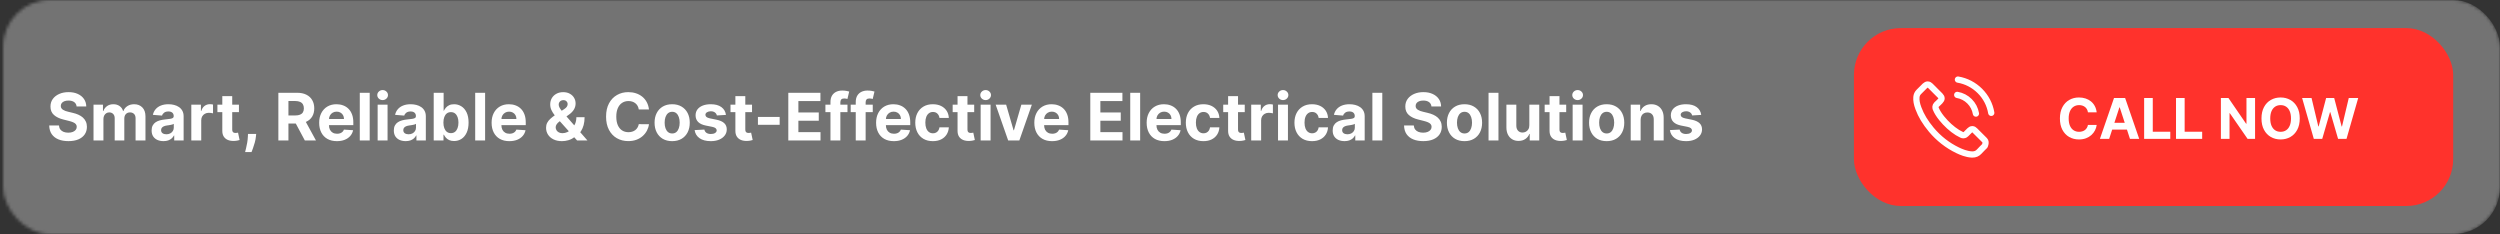
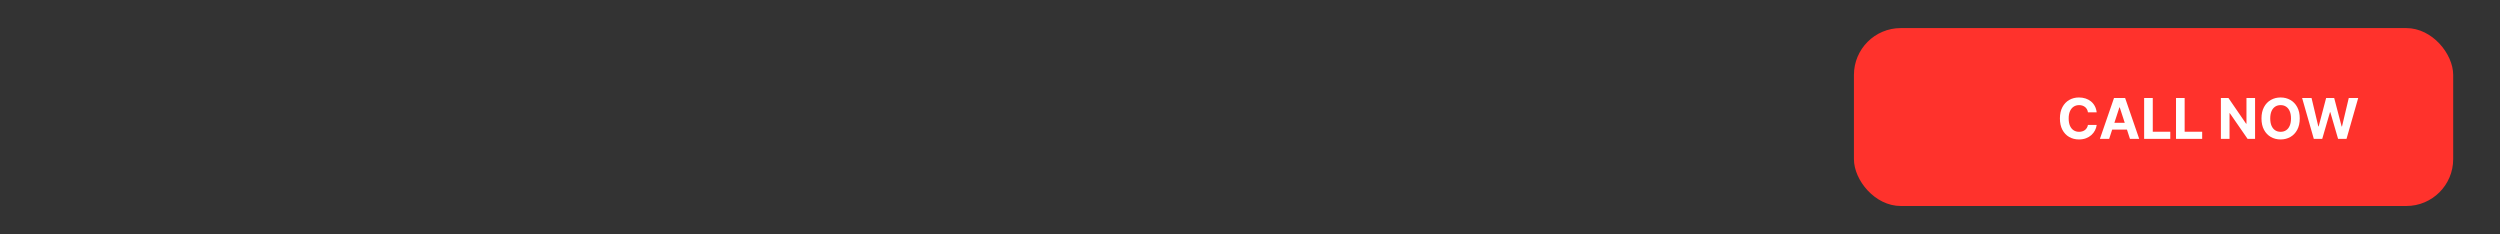
<svg xmlns="http://www.w3.org/2000/svg" width="801" height="75" viewBox="0 0 801 75" fill="none">
  <rect x="0" y="0" width="801" height="75" fill="#333333" stroke="none" />
  <mask id="mask0_1337_8" style="mask-type:alpha" maskUnits="userSpaceOnUse" x="1" y="0" width="800" height="75">
-     <rect x="1" width="800" height="75" rx="15" fill="#191919" />
-   </mask>
+     </mask>
  <g mask="url(#mask0_1337_8)">
-     <rect x="-13" width="814" height="75" rx="15" fill="#737373" />
-   </g>
-   <path d="M24.547 34.12C24.487 33.518 24.231 33.051 23.779 32.718C23.326 32.385 22.712 32.218 21.937 32.218C21.41 32.218 20.965 32.293 20.602 32.442C20.239 32.586 19.96 32.787 19.767 33.046C19.578 33.304 19.483 33.598 19.483 33.926C19.473 34.199 19.53 34.438 19.655 34.642C19.784 34.846 19.96 35.022 20.184 35.171C20.408 35.315 20.666 35.442 20.96 35.551C21.253 35.656 21.566 35.745 21.899 35.82L23.271 36.148C23.938 36.297 24.549 36.496 25.106 36.745C25.663 36.993 26.145 37.299 26.553 37.662C26.96 38.025 27.276 38.452 27.5 38.945C27.729 39.437 27.845 40.001 27.85 40.637C27.845 41.572 27.607 42.383 27.134 43.069C26.667 43.75 25.991 44.279 25.106 44.657C24.226 45.03 23.165 45.216 21.922 45.216C20.689 45.216 19.615 45.027 18.7 44.65C17.79 44.272 17.079 43.712 16.567 42.972C16.06 42.226 15.794 41.304 15.769 40.205H18.894C18.929 40.717 19.075 41.145 19.334 41.488C19.597 41.826 19.948 42.082 20.385 42.256C20.828 42.425 21.328 42.509 21.884 42.509C22.431 42.509 22.906 42.43 23.309 42.271C23.716 42.111 24.032 41.89 24.256 41.607C24.48 41.324 24.591 40.998 24.591 40.63C24.591 40.287 24.489 39.999 24.286 39.765C24.087 39.531 23.794 39.332 23.406 39.168C23.023 39.004 22.553 38.855 21.996 38.721L20.333 38.303C19.046 37.99 18.029 37.5 17.283 36.834C16.537 36.168 16.167 35.271 16.172 34.142C16.167 33.217 16.413 32.409 16.91 31.718C17.412 31.027 18.101 30.488 18.976 30.1C19.851 29.712 20.845 29.518 21.959 29.518C23.093 29.518 24.082 29.712 24.927 30.1C25.777 30.488 26.438 31.027 26.911 31.718C27.383 32.409 27.627 33.21 27.642 34.12H24.547ZM29.963 45V33.545H32.99V35.566H33.124C33.363 34.895 33.761 34.366 34.318 33.978C34.874 33.59 35.541 33.396 36.316 33.396C37.102 33.396 37.77 33.593 38.322 33.985C38.874 34.373 39.242 34.9 39.426 35.566H39.545C39.779 34.91 40.202 34.386 40.813 33.993C41.43 33.595 42.158 33.396 42.998 33.396C44.067 33.396 44.934 33.737 45.601 34.418C46.272 35.094 46.608 36.054 46.608 37.297V45H43.438V37.923C43.438 37.287 43.269 36.809 42.931 36.491C42.593 36.173 42.17 36.014 41.663 36.014C41.087 36.014 40.637 36.198 40.313 36.566C39.99 36.929 39.829 37.408 39.829 38.005V45H36.749V37.856C36.749 37.294 36.587 36.847 36.264 36.514C35.946 36.18 35.526 36.014 35.004 36.014C34.651 36.014 34.333 36.103 34.049 36.282C33.771 36.456 33.55 36.702 33.386 37.021C33.221 37.334 33.139 37.702 33.139 38.124V45H29.963ZM52.383 45.216C51.652 45.216 51.001 45.09 50.429 44.836C49.858 44.577 49.405 44.197 49.072 43.695C48.744 43.188 48.58 42.556 48.58 41.801C48.58 41.164 48.697 40.63 48.93 40.197C49.164 39.765 49.482 39.417 49.885 39.153C50.288 38.89 50.745 38.691 51.257 38.557C51.774 38.423 52.316 38.328 52.883 38.273C53.549 38.204 54.086 38.139 54.494 38.08C54.901 38.015 55.197 37.92 55.381 37.796C55.565 37.672 55.657 37.488 55.657 37.244V37.2C55.657 36.727 55.508 36.362 55.21 36.103C54.916 35.845 54.499 35.716 53.957 35.716C53.385 35.716 52.93 35.842 52.592 36.096C52.254 36.344 52.03 36.658 51.921 37.035L48.983 36.797C49.132 36.101 49.425 35.499 49.863 34.992C50.3 34.48 50.864 34.087 51.555 33.814C52.252 33.535 53.057 33.396 53.972 33.396C54.608 33.396 55.217 33.471 55.799 33.62C56.385 33.769 56.905 34 57.357 34.314C57.815 34.627 58.175 35.029 58.439 35.522C58.702 36.009 58.834 36.593 58.834 37.274V45H55.821V43.412H55.732C55.548 43.77 55.301 44.085 54.993 44.359C54.685 44.627 54.315 44.838 53.882 44.992C53.45 45.142 52.95 45.216 52.383 45.216ZM53.293 43.024C53.76 43.024 54.173 42.932 54.531 42.748C54.889 42.559 55.17 42.305 55.374 41.987C55.578 41.669 55.679 41.309 55.679 40.906V39.69C55.58 39.755 55.443 39.815 55.269 39.869C55.1 39.919 54.909 39.966 54.695 40.011C54.481 40.051 54.267 40.088 54.054 40.123C53.84 40.153 53.646 40.18 53.472 40.205C53.099 40.26 52.773 40.347 52.495 40.466C52.217 40.585 52 40.747 51.846 40.951C51.692 41.15 51.615 41.398 51.615 41.696C51.615 42.129 51.772 42.459 52.085 42.688C52.403 42.912 52.806 43.024 53.293 43.024ZM61.298 45V33.545H64.378V35.544H64.498C64.707 34.833 65.057 34.296 65.549 33.933C66.041 33.565 66.608 33.381 67.249 33.381C67.409 33.381 67.58 33.391 67.764 33.411C67.948 33.431 68.11 33.459 68.249 33.493V36.312C68.1 36.267 67.893 36.228 67.63 36.193C67.366 36.158 67.125 36.141 66.906 36.141C66.439 36.141 66.022 36.242 65.654 36.446C65.291 36.645 65.002 36.924 64.789 37.282C64.58 37.64 64.475 38.052 64.475 38.52V45H61.298ZM76.558 33.545V35.932H69.66V33.545H76.558ZM71.226 30.801H74.403V41.48C74.403 41.773 74.448 42.002 74.537 42.166C74.627 42.325 74.751 42.437 74.91 42.502C75.074 42.566 75.263 42.599 75.477 42.599C75.626 42.599 75.775 42.586 75.924 42.561C76.073 42.532 76.188 42.509 76.267 42.494L76.767 44.858C76.608 44.908 76.384 44.965 76.096 45.03C75.808 45.099 75.457 45.142 75.044 45.157C74.279 45.186 73.608 45.084 73.031 44.851C72.459 44.617 72.014 44.254 71.696 43.762C71.378 43.27 71.221 42.648 71.226 41.898V30.801ZM82.08 42.912L81.998 43.732C81.934 44.389 81.809 45.042 81.626 45.694C81.447 46.35 81.258 46.944 81.059 47.476C80.865 48.008 80.708 48.425 80.589 48.729H78.531C78.605 48.435 78.707 48.025 78.836 47.498C78.966 46.976 79.088 46.39 79.202 45.738C79.316 45.087 79.388 44.423 79.418 43.747L79.455 42.912H82.08ZM89.187 45V29.727H95.213C96.366 29.727 97.351 29.934 98.166 30.346C98.986 30.754 99.61 31.333 100.038 32.084C100.47 32.83 100.687 33.707 100.687 34.716C100.687 35.73 100.468 36.603 100.03 37.334C99.593 38.06 98.959 38.617 98.129 39.004C97.303 39.392 96.304 39.586 95.131 39.586H91.096V36.991H94.609C95.225 36.991 95.737 36.906 96.145 36.737C96.553 36.568 96.856 36.315 97.055 35.977C97.259 35.639 97.361 35.218 97.361 34.716C97.361 34.209 97.259 33.782 97.055 33.434C96.856 33.086 96.55 32.822 96.138 32.643C95.73 32.459 95.215 32.367 94.594 32.367H92.416V45H89.187ZM97.435 38.05L101.231 45H97.666L93.953 38.05H97.435ZM107.944 45.224C106.766 45.224 105.752 44.985 104.902 44.508C104.057 44.026 103.405 43.344 102.948 42.465C102.491 41.58 102.262 40.533 102.262 39.325C102.262 38.147 102.491 37.113 102.948 36.223C103.405 35.333 104.049 34.639 104.879 34.142C105.715 33.645 106.694 33.396 107.818 33.396C108.573 33.396 109.277 33.518 109.928 33.762C110.584 34 111.156 34.361 111.643 34.843C112.136 35.325 112.518 35.932 112.792 36.663C113.065 37.389 113.202 38.239 113.202 39.213V40.086H103.53V38.117H110.212C110.212 37.659 110.112 37.254 109.913 36.901C109.714 36.548 109.438 36.272 109.085 36.074C108.737 35.87 108.332 35.768 107.87 35.768C107.388 35.768 106.96 35.88 106.587 36.103C106.219 36.322 105.931 36.618 105.722 36.991C105.513 37.359 105.406 37.769 105.402 38.221V40.093C105.402 40.66 105.506 41.15 105.715 41.562C105.928 41.975 106.229 42.293 106.617 42.517C107.005 42.74 107.465 42.852 107.997 42.852C108.35 42.852 108.673 42.803 108.966 42.703C109.259 42.604 109.511 42.455 109.719 42.256C109.928 42.057 110.087 41.813 110.197 41.525L113.135 41.719C112.986 42.425 112.68 43.041 112.218 43.568C111.76 44.09 111.169 44.498 110.443 44.791C109.722 45.08 108.889 45.224 107.944 45.224ZM118.452 29.727V45H115.275V29.727H118.452ZM120.997 45V33.545H124.174V45H120.997ZM122.593 32.069C122.12 32.069 121.715 31.912 121.377 31.599C121.044 31.281 120.877 30.901 120.877 30.458C120.877 30.021 121.044 29.645 121.377 29.332C121.715 29.014 122.12 28.855 122.593 28.855C123.065 28.855 123.468 29.014 123.801 29.332C124.139 29.645 124.308 30.021 124.308 30.458C124.308 30.901 124.139 31.281 123.801 31.599C123.468 31.912 123.065 32.069 122.593 32.069ZM129.985 45.216C129.254 45.216 128.603 45.09 128.031 44.836C127.459 44.577 127.007 44.197 126.674 43.695C126.346 43.188 126.182 42.556 126.182 41.801C126.182 41.164 126.298 40.63 126.532 40.197C126.766 39.765 127.084 39.417 127.487 39.153C127.889 38.89 128.347 38.691 128.859 38.557C129.376 38.423 129.918 38.328 130.484 38.273C131.151 38.204 131.688 38.139 132.095 38.08C132.503 38.015 132.799 37.92 132.983 37.796C133.167 37.672 133.259 37.488 133.259 37.244V37.2C133.259 36.727 133.109 36.362 132.811 36.103C132.518 35.845 132.1 35.716 131.558 35.716C130.987 35.716 130.532 35.842 130.194 36.096C129.856 36.344 129.632 36.658 129.522 37.035L126.584 36.797C126.733 36.101 127.027 35.499 127.464 34.992C127.902 34.48 128.466 34.087 129.157 33.814C129.853 33.535 130.658 33.396 131.573 33.396C132.21 33.396 132.819 33.471 133.4 33.62C133.987 33.769 134.506 34 134.959 34.314C135.416 34.627 135.777 35.029 136.04 35.522C136.304 36.009 136.435 36.593 136.435 37.274V45H133.423V43.412H133.333C133.149 43.77 132.903 44.085 132.595 44.359C132.287 44.627 131.916 44.838 131.484 44.992C131.051 45.142 130.552 45.216 129.985 45.216ZM130.895 43.024C131.362 43.024 131.775 42.932 132.133 42.748C132.49 42.559 132.771 42.305 132.975 41.987C133.179 41.669 133.281 41.309 133.281 40.906V39.69C133.182 39.755 133.045 39.815 132.871 39.869C132.702 39.919 132.51 39.966 132.297 40.011C132.083 40.051 131.869 40.088 131.655 40.123C131.441 40.153 131.248 40.18 131.074 40.205C130.701 40.26 130.375 40.347 130.097 40.466C129.818 40.585 129.602 40.747 129.448 40.951C129.294 41.15 129.217 41.398 129.217 41.696C129.217 42.129 129.373 42.459 129.686 42.688C130.005 42.912 130.407 43.024 130.895 43.024ZM138.96 45V29.727H142.137V35.469H142.234C142.373 35.161 142.574 34.848 142.838 34.53C143.106 34.207 143.454 33.938 143.882 33.724C144.314 33.506 144.851 33.396 145.492 33.396C146.328 33.396 147.098 33.615 147.804 34.053C148.51 34.485 149.074 35.139 149.497 36.014C149.92 36.884 150.131 37.975 150.131 39.288C150.131 40.565 149.925 41.644 149.512 42.524C149.104 43.399 148.547 44.063 147.841 44.515C147.14 44.963 146.355 45.186 145.485 45.186C144.868 45.186 144.344 45.084 143.911 44.881C143.484 44.677 143.133 44.421 142.86 44.113C142.587 43.799 142.378 43.484 142.234 43.166H142.092V45H138.96ZM142.069 39.273C142.069 39.954 142.164 40.548 142.353 41.055C142.542 41.562 142.815 41.957 143.173 42.241C143.531 42.519 143.966 42.658 144.478 42.658C144.995 42.658 145.433 42.517 145.791 42.233C146.149 41.945 146.42 41.547 146.604 41.04C146.792 40.528 146.887 39.939 146.887 39.273C146.887 38.611 146.795 38.03 146.611 37.528C146.427 37.026 146.156 36.633 145.798 36.349C145.44 36.066 145 35.924 144.478 35.924C143.961 35.924 143.524 36.061 143.166 36.334C142.813 36.608 142.542 36.996 142.353 37.498C142.164 38 142.069 38.592 142.069 39.273ZM155.428 29.727V45H152.251V29.727H155.428ZM163.193 45.224C162.014 45.224 161 44.985 160.15 44.508C159.305 44.026 158.653 43.344 158.196 42.465C157.739 41.58 157.51 40.533 157.51 39.325C157.51 38.147 157.739 37.113 158.196 36.223C158.653 35.333 159.297 34.639 160.128 34.142C160.963 33.645 161.942 33.396 163.066 33.396C163.821 33.396 164.525 33.518 165.176 33.762C165.832 34 166.404 34.361 166.891 34.843C167.384 35.325 167.766 35.932 168.04 36.663C168.313 37.389 168.45 38.239 168.45 39.213V40.086H158.778V38.117H165.46C165.46 37.659 165.36 37.254 165.161 36.901C164.962 36.548 164.686 36.272 164.333 36.074C163.985 35.87 163.58 35.768 163.118 35.768C162.636 35.768 162.208 35.88 161.835 36.103C161.467 36.322 161.179 36.618 160.97 36.991C160.761 37.359 160.655 37.769 160.65 38.221V40.093C160.65 40.66 160.754 41.15 160.963 41.562C161.177 41.975 161.477 42.293 161.865 42.517C162.253 42.74 162.713 42.852 163.245 42.852C163.598 42.852 163.921 42.803 164.214 42.703C164.508 42.604 164.759 42.455 164.967 42.256C165.176 42.057 165.335 41.813 165.445 41.525L168.383 41.719C168.234 42.425 167.928 43.041 167.466 43.568C167.008 44.09 166.417 44.498 165.691 44.791C164.97 45.08 164.137 45.224 163.193 45.224ZM180.067 45.224C179.013 45.224 178.103 45.035 177.337 44.657C176.572 44.279 175.983 43.767 175.57 43.121C175.162 42.469 174.958 41.744 174.958 40.943C174.958 40.347 175.078 39.817 175.316 39.355C175.555 38.892 175.888 38.467 176.316 38.08C176.743 37.687 177.24 37.297 177.807 36.909L180.768 34.962C181.151 34.719 181.431 34.463 181.61 34.194C181.789 33.921 181.879 33.625 181.879 33.307C181.879 33.004 181.757 32.723 181.513 32.464C181.27 32.206 180.924 32.079 180.477 32.084C180.179 32.084 179.92 32.151 179.701 32.285C179.483 32.414 179.311 32.586 179.187 32.8C179.067 33.008 179.008 33.242 179.008 33.501C179.008 33.819 179.097 34.142 179.276 34.47C179.455 34.798 179.694 35.146 179.992 35.514C180.29 35.877 180.616 36.27 180.969 36.693L188.21 45H184.899L178.859 38.273C178.461 37.821 178.063 37.349 177.665 36.856C177.273 36.359 176.945 35.832 176.681 35.276C176.418 34.714 176.286 34.105 176.286 33.449C176.286 32.708 176.457 32.041 176.8 31.45C177.148 30.858 177.636 30.391 178.262 30.048C178.888 29.7 179.619 29.526 180.455 29.526C181.27 29.526 181.973 29.692 182.565 30.026C183.162 30.354 183.619 30.791 183.937 31.338C184.26 31.88 184.422 32.477 184.422 33.128C184.422 33.849 184.243 34.502 183.885 35.089C183.532 35.671 183.035 36.193 182.393 36.655L179.276 38.9C178.854 39.208 178.54 39.524 178.337 39.847C178.138 40.165 178.038 40.471 178.038 40.764C178.038 41.127 178.128 41.453 178.307 41.741C178.486 42.029 178.739 42.258 179.067 42.427C179.396 42.591 179.781 42.673 180.223 42.673C180.76 42.673 181.29 42.551 181.812 42.308C182.339 42.059 182.816 41.709 183.244 41.256C183.676 40.799 184.022 40.257 184.28 39.631C184.539 39.004 184.668 38.311 184.668 37.55H187.3C187.3 38.485 187.198 39.327 186.995 40.078C186.791 40.824 186.507 41.475 186.144 42.032C185.782 42.584 185.366 43.036 184.899 43.389C184.75 43.484 184.606 43.573 184.467 43.658C184.327 43.742 184.183 43.832 184.034 43.926C183.467 44.383 182.833 44.714 182.132 44.918C181.436 45.122 180.748 45.224 180.067 45.224ZM207.929 35.074H204.663C204.603 34.652 204.482 34.276 204.298 33.948C204.114 33.615 203.878 33.332 203.589 33.098C203.301 32.864 202.968 32.685 202.59 32.561C202.217 32.437 201.812 32.375 201.374 32.375C200.584 32.375 199.895 32.571 199.309 32.964C198.722 33.352 198.267 33.918 197.944 34.664C197.621 35.405 197.459 36.305 197.459 37.364C197.459 38.452 197.621 39.367 197.944 40.108C198.272 40.849 198.729 41.408 199.316 41.786C199.903 42.164 200.581 42.353 201.352 42.353C201.784 42.353 202.185 42.295 202.553 42.181C202.925 42.067 203.256 41.9 203.544 41.681C203.833 41.458 204.071 41.187 204.26 40.869C204.454 40.55 204.588 40.188 204.663 39.78L207.929 39.795C207.845 40.496 207.634 41.172 207.295 41.823C206.962 42.469 206.512 43.049 205.946 43.561C205.384 44.068 204.713 44.471 203.932 44.769C203.157 45.062 202.279 45.209 201.3 45.209C199.938 45.209 198.72 44.901 197.646 44.284C196.577 43.668 195.732 42.775 195.11 41.607C194.494 40.439 194.185 39.024 194.185 37.364C194.185 35.698 194.499 34.281 195.125 33.113C195.751 31.945 196.602 31.055 197.675 30.443C198.749 29.827 199.957 29.518 201.3 29.518C202.185 29.518 203.005 29.643 203.761 29.891C204.521 30.14 205.195 30.503 205.782 30.98C206.368 31.452 206.846 32.032 207.213 32.718C207.586 33.404 207.825 34.189 207.929 35.074ZM215.361 45.224C214.202 45.224 213.201 44.978 212.355 44.485C211.515 43.988 210.866 43.297 210.409 42.412C209.952 41.522 209.723 40.491 209.723 39.318C209.723 38.134 209.952 37.1 210.409 36.215C210.866 35.325 211.515 34.634 212.355 34.142C213.201 33.645 214.202 33.396 215.361 33.396C216.519 33.396 217.518 33.645 218.359 34.142C219.204 34.634 219.855 35.325 220.312 36.215C220.77 37.1 220.998 38.134 220.998 39.318C220.998 40.491 220.77 41.522 220.312 42.412C219.855 43.297 219.204 43.988 218.359 44.485C217.518 44.978 216.519 45.224 215.361 45.224ZM215.376 42.763C215.903 42.763 216.343 42.614 216.696 42.315C217.049 42.012 217.314 41.599 217.493 41.077C217.677 40.555 217.769 39.961 217.769 39.295C217.769 38.629 217.677 38.035 217.493 37.513C217.314 36.991 217.049 36.578 216.696 36.275C216.343 35.972 215.903 35.82 215.376 35.82C214.844 35.82 214.396 35.972 214.033 36.275C213.675 36.578 213.404 36.991 213.22 37.513C213.041 38.035 212.952 38.629 212.952 39.295C212.952 39.961 213.041 40.555 213.22 41.077C213.404 41.599 213.675 42.012 214.033 42.315C214.396 42.614 214.844 42.763 215.376 42.763ZM232.595 36.812L229.686 36.991C229.637 36.742 229.53 36.519 229.366 36.32C229.202 36.116 228.985 35.954 228.717 35.835C228.453 35.711 228.138 35.648 227.77 35.648C227.278 35.648 226.862 35.753 226.524 35.962C226.186 36.166 226.017 36.439 226.017 36.782C226.017 37.055 226.127 37.287 226.345 37.475C226.564 37.664 226.939 37.816 227.471 37.93L229.545 38.348C230.658 38.577 231.489 38.945 232.035 39.452C232.582 39.959 232.856 40.625 232.856 41.45C232.856 42.201 232.634 42.86 232.192 43.426C231.754 43.993 231.153 44.436 230.387 44.754C229.627 45.067 228.749 45.224 227.755 45.224C226.239 45.224 225.03 44.908 224.131 44.277C223.236 43.64 222.711 42.775 222.557 41.681L225.682 41.517C225.776 41.98 226.005 42.333 226.368 42.576C226.731 42.815 227.196 42.934 227.762 42.934C228.319 42.934 228.767 42.827 229.105 42.614C229.448 42.395 229.622 42.114 229.627 41.771C229.622 41.483 229.5 41.246 229.261 41.062C229.023 40.874 228.655 40.729 228.158 40.63L226.174 40.235C225.055 40.011 224.223 39.623 223.676 39.071C223.134 38.52 222.863 37.816 222.863 36.961C222.863 36.225 223.062 35.591 223.459 35.059C223.862 34.527 224.426 34.117 225.152 33.829C225.883 33.541 226.738 33.396 227.718 33.396C229.164 33.396 230.303 33.702 231.133 34.314C231.968 34.925 232.455 35.758 232.595 36.812ZM240.949 33.545V35.932H234.051V33.545H240.949ZM235.617 30.801H238.794V41.48C238.794 41.773 238.838 42.002 238.928 42.166C239.017 42.325 239.142 42.437 239.301 42.502C239.465 42.566 239.654 42.599 239.867 42.599C240.017 42.599 240.166 42.586 240.315 42.561C240.464 42.532 240.578 42.509 240.658 42.494L241.158 44.858C240.999 44.908 240.775 44.965 240.486 45.03C240.198 45.099 239.848 45.142 239.435 45.157C238.669 45.186 237.998 45.084 237.421 44.851C236.85 44.617 236.405 44.254 236.087 43.762C235.768 43.27 235.612 42.648 235.617 41.898V30.801ZM249.806 37.468V39.989H242.841V37.468H249.806ZM252.573 45V29.727H262.864V32.39H255.802V36.029H262.335V38.691H255.802V42.338H262.894V45H252.573ZM271.532 33.545V35.932H264.462V33.545H271.532ZM266.08 45V32.718C266.08 31.887 266.242 31.199 266.565 30.652C266.893 30.105 267.341 29.695 267.907 29.422C268.474 29.148 269.118 29.011 269.839 29.011C270.326 29.011 270.771 29.049 271.174 29.123C271.581 29.198 271.885 29.265 272.083 29.325L271.517 31.711C271.392 31.671 271.238 31.634 271.054 31.599C270.875 31.564 270.691 31.547 270.502 31.547C270.035 31.547 269.709 31.656 269.526 31.875C269.342 32.089 269.25 32.39 269.25 32.777V45H266.08ZM279.632 33.545V35.932H272.563V33.545H279.632ZM274.181 45V32.718C274.181 31.887 274.342 31.199 274.666 30.652C274.994 30.105 275.441 29.695 276.008 29.422C276.575 29.148 277.218 29.011 277.939 29.011C278.427 29.011 278.871 29.049 279.274 29.123C279.682 29.198 279.985 29.265 280.184 29.325L279.617 31.711C279.493 31.671 279.339 31.634 279.155 31.599C278.976 31.564 278.792 31.547 278.603 31.547C278.136 31.547 277.81 31.656 277.626 31.875C277.442 32.089 277.35 32.39 277.35 32.777V45H274.181ZM286.383 45.224C285.205 45.224 284.19 44.985 283.34 44.508C282.495 44.026 281.844 43.344 281.386 42.465C280.929 41.58 280.7 40.533 280.7 39.325C280.7 38.147 280.929 37.113 281.386 36.223C281.844 35.333 282.488 34.639 283.318 34.142C284.153 33.645 285.133 33.396 286.256 33.396C287.012 33.396 287.715 33.518 288.367 33.762C289.023 34 289.595 34.361 290.082 34.843C290.574 35.325 290.957 35.932 291.23 36.663C291.504 37.389 291.64 38.239 291.64 39.213V40.086H281.968V38.117H288.65C288.65 37.659 288.551 37.254 288.352 36.901C288.153 36.548 287.877 36.272 287.524 36.074C287.176 35.87 286.771 35.768 286.308 35.768C285.826 35.768 285.399 35.88 285.026 36.103C284.658 36.322 284.369 36.618 284.161 36.991C283.952 37.359 283.845 37.769 283.84 38.221V40.093C283.84 40.66 283.944 41.15 284.153 41.562C284.367 41.975 284.668 42.293 285.056 42.517C285.443 42.74 285.903 42.852 286.435 42.852C286.788 42.852 287.111 42.803 287.405 42.703C287.698 42.604 287.949 42.455 288.158 42.256C288.367 42.057 288.526 41.813 288.635 41.525L291.573 41.719C291.424 42.425 291.118 43.041 290.656 43.568C290.199 44.09 289.607 44.498 288.881 44.791C288.16 45.08 287.328 45.224 286.383 45.224ZM298.889 45.224C297.716 45.224 296.706 44.975 295.861 44.478C295.021 43.976 294.375 43.28 293.922 42.39C293.475 41.5 293.251 40.476 293.251 39.318C293.251 38.144 293.477 37.115 293.93 36.23C294.387 35.34 295.036 34.647 295.876 34.15C296.716 33.647 297.716 33.396 298.874 33.396C299.873 33.396 300.748 33.578 301.499 33.941C302.25 34.304 302.844 34.813 303.281 35.469C303.719 36.126 303.96 36.896 304.005 37.781H301.007C300.922 37.209 300.699 36.75 300.336 36.402C299.978 36.049 299.508 35.872 298.926 35.872C298.434 35.872 298.004 36.006 297.636 36.275C297.273 36.538 296.99 36.924 296.786 37.431C296.582 37.938 296.48 38.552 296.48 39.273C296.48 40.004 296.58 40.625 296.779 41.137C296.982 41.649 297.268 42.039 297.636 42.308C298.004 42.576 298.434 42.711 298.926 42.711C299.289 42.711 299.615 42.636 299.903 42.487C300.197 42.338 300.438 42.121 300.627 41.838C300.82 41.55 300.947 41.204 301.007 40.801H304.005C303.955 41.676 303.716 42.447 303.289 43.113C302.866 43.775 302.282 44.291 301.536 44.664C300.791 45.037 299.908 45.224 298.889 45.224ZM312.131 33.545V35.932H305.233V33.545H312.131ZM306.799 30.801H309.976V41.48C309.976 41.773 310.021 42.002 310.11 42.166C310.2 42.325 310.324 42.437 310.483 42.502C310.647 42.566 310.836 42.599 311.05 42.599C311.199 42.599 311.348 42.586 311.498 42.561C311.647 42.532 311.761 42.509 311.841 42.494L312.34 44.858C312.181 44.908 311.957 44.965 311.669 45.03C311.381 45.099 311.03 45.142 310.618 45.157C309.852 45.186 309.181 45.084 308.604 44.851C308.032 44.617 307.587 44.254 307.269 43.762C306.951 43.27 306.794 42.648 306.799 41.898V30.801ZM314.201 45V33.545H317.378V45H314.201ZM315.797 32.069C315.324 32.069 314.919 31.912 314.581 31.599C314.248 31.281 314.082 30.901 314.082 30.458C314.082 30.021 314.248 29.645 314.581 29.332C314.919 29.014 315.324 28.855 315.797 28.855C316.269 28.855 316.672 29.014 317.005 29.332C317.343 29.645 317.512 30.021 317.512 30.458C317.512 30.901 317.343 31.281 317.005 31.599C316.672 31.912 316.269 32.069 315.797 32.069ZM330.602 33.545L326.597 45H323.017L319.013 33.545H322.369L324.747 41.741H324.867L327.238 33.545H330.602ZM337.078 45.224C335.9 45.224 334.886 44.985 334.036 44.508C333.19 44.026 332.539 43.344 332.082 42.465C331.624 41.58 331.396 40.533 331.396 39.325C331.396 38.147 331.624 37.113 332.082 36.223C332.539 35.333 333.183 34.639 334.013 34.142C334.848 33.645 335.828 33.396 336.951 33.396C337.707 33.396 338.411 33.518 339.062 33.762C339.718 34 340.29 34.361 340.777 34.843C341.269 35.325 341.652 35.932 341.926 36.663C342.199 37.389 342.336 38.239 342.336 39.213V40.086H332.663V38.117H339.345C339.345 37.659 339.246 37.254 339.047 36.901C338.848 36.548 338.572 36.272 338.219 36.074C337.871 35.87 337.466 35.768 337.004 35.768C336.521 35.768 336.094 35.88 335.721 36.103C335.353 36.322 335.065 36.618 334.856 36.991C334.647 37.359 334.54 37.769 334.535 38.221V40.093C334.535 40.66 334.64 41.15 334.848 41.562C335.062 41.975 335.363 42.293 335.751 42.517C336.139 42.74 336.598 42.852 337.13 42.852C337.483 42.852 337.807 42.803 338.1 42.703C338.393 42.604 338.644 42.455 338.853 42.256C339.062 42.057 339.221 41.813 339.33 41.525L342.269 41.719C342.119 42.425 341.814 43.041 341.351 43.568C340.894 44.09 340.302 44.498 339.576 44.791C338.856 45.08 338.023 45.224 337.078 45.224ZM349.329 45V29.727H359.62V32.39H352.558V36.029H359.091V38.691H352.558V42.338H359.65V45H349.329ZM365.304 29.727V45H362.128V29.727H365.304ZM373.069 45.224C371.891 45.224 370.877 44.985 370.027 44.508C369.182 44.026 368.53 43.344 368.073 42.465C367.616 41.58 367.387 40.533 367.387 39.325C367.387 38.147 367.616 37.113 368.073 36.223C368.53 35.333 369.174 34.639 370.004 34.142C370.84 33.645 371.819 33.396 372.943 33.396C373.698 33.396 374.402 33.518 375.053 33.762C375.709 34 376.281 34.361 376.768 34.843C377.261 35.325 377.643 35.932 377.917 36.663C378.19 37.389 378.327 38.239 378.327 39.213V40.086H368.655V38.117H375.337C375.337 37.659 375.237 37.254 375.038 36.901C374.839 36.548 374.563 36.272 374.21 36.074C373.862 35.87 373.457 35.768 372.995 35.768C372.513 35.768 372.085 35.88 371.712 36.103C371.344 36.322 371.056 36.618 370.847 36.991C370.638 37.359 370.531 37.769 370.527 38.221V40.093C370.527 40.66 370.631 41.15 370.84 41.562C371.053 41.975 371.354 42.293 371.742 42.517C372.13 42.74 372.59 42.852 373.122 42.852C373.475 42.852 373.798 42.803 374.091 42.703C374.384 42.604 374.636 42.455 374.844 42.256C375.053 42.057 375.212 41.813 375.322 41.525L378.26 41.719C378.111 42.425 377.805 43.041 377.343 43.568C376.885 44.09 376.294 44.498 375.568 44.791C374.847 45.08 374.014 45.224 373.069 45.224ZM385.576 45.224C384.402 45.224 383.393 44.975 382.548 44.478C381.708 43.976 381.061 43.28 380.609 42.39C380.161 41.5 379.938 40.476 379.938 39.318C379.938 38.144 380.164 37.115 380.616 36.23C381.074 35.34 381.723 34.647 382.563 34.15C383.403 33.647 384.402 33.396 385.561 33.396C386.56 33.396 387.435 33.578 388.186 33.941C388.936 34.304 389.53 34.813 389.968 35.469C390.405 36.126 390.647 36.896 390.691 37.781H387.693C387.609 37.209 387.385 36.75 387.022 36.402C386.664 36.049 386.194 35.872 385.613 35.872C385.121 35.872 384.691 36.006 384.323 36.275C383.96 36.538 383.676 36.924 383.473 37.431C383.269 37.938 383.167 38.552 383.167 39.273C383.167 40.004 383.266 40.625 383.465 41.137C383.669 41.649 383.955 42.039 384.323 42.308C384.691 42.576 385.121 42.711 385.613 42.711C385.976 42.711 386.301 42.636 386.59 42.487C386.883 42.338 387.124 42.121 387.313 41.838C387.507 41.55 387.634 41.204 387.693 40.801H390.691C390.642 41.676 390.403 42.447 389.975 43.113C389.553 43.775 388.969 44.291 388.223 44.664C387.477 45.037 386.595 45.224 385.576 45.224ZM398.818 33.545V35.932H391.92V33.545H398.818ZM393.486 30.801H396.663V41.48C396.663 41.773 396.708 42.002 396.797 42.166C396.886 42.325 397.011 42.437 397.17 42.502C397.334 42.566 397.523 42.599 397.737 42.599C397.886 42.599 398.035 42.586 398.184 42.561C398.333 42.532 398.448 42.509 398.527 42.494L399.027 44.858C398.868 44.908 398.644 44.965 398.356 45.03C398.067 45.099 397.717 45.142 397.304 45.157C396.538 45.186 395.867 45.084 395.291 44.851C394.719 44.617 394.274 44.254 393.956 43.762C393.638 43.27 393.481 42.648 393.486 41.898V30.801ZM400.887 45V33.545H403.967V35.544H404.087C404.295 34.833 404.646 34.296 405.138 33.933C405.63 33.565 406.197 33.381 406.838 33.381C406.997 33.381 407.169 33.391 407.353 33.411C407.537 33.431 407.698 33.459 407.838 33.493V36.312C407.689 36.267 407.482 36.228 407.219 36.193C406.955 36.158 406.714 36.141 406.495 36.141C406.028 36.141 405.61 36.242 405.242 36.446C404.88 36.645 404.591 36.924 404.377 37.282C404.169 37.64 404.064 38.052 404.064 38.52V45H400.887ZM409.48 45V33.545H412.657V45H409.48ZM411.076 32.069C410.604 32.069 410.199 31.912 409.86 31.599C409.527 31.281 409.361 30.901 409.361 30.458C409.361 30.021 409.527 29.645 409.86 29.332C410.199 29.014 410.604 28.855 411.076 28.855C411.548 28.855 411.951 29.014 412.284 29.332C412.622 29.645 412.791 30.021 412.791 30.458C412.791 30.901 412.622 31.281 412.284 31.599C411.951 31.912 411.548 32.069 411.076 32.069ZM420.377 45.224C419.204 45.224 418.195 44.975 417.35 44.478C416.509 43.976 415.863 43.28 415.411 42.39C414.963 41.5 414.739 40.476 414.739 39.318C414.739 38.144 414.966 37.115 415.418 36.23C415.875 35.34 416.524 34.647 417.364 34.15C418.205 33.647 419.204 33.396 420.362 33.396C421.362 33.396 422.237 33.578 422.987 33.941C423.738 34.304 424.332 34.813 424.77 35.469C425.207 36.126 425.448 36.896 425.493 37.781H422.495C422.411 37.209 422.187 36.75 421.824 36.402C421.466 36.049 420.996 35.872 420.415 35.872C419.922 35.872 419.492 36.006 419.124 36.275C418.761 36.538 418.478 36.924 418.274 37.431C418.07 37.938 417.969 38.552 417.969 39.273C417.969 40.004 418.068 40.625 418.267 41.137C418.471 41.649 418.757 42.039 419.124 42.308C419.492 42.576 419.922 42.711 420.415 42.711C420.777 42.711 421.103 42.636 421.391 42.487C421.685 42.338 421.926 42.121 422.115 41.838C422.309 41.55 422.436 41.204 422.495 40.801H425.493C425.443 41.676 425.205 42.447 424.777 43.113C424.355 43.775 423.77 44.291 423.025 44.664C422.279 45.037 421.396 45.224 420.377 45.224ZM430.793 45.216C430.063 45.216 429.411 45.09 428.84 44.836C428.268 44.577 427.815 44.197 427.482 43.695C427.154 43.188 426.99 42.556 426.99 41.801C426.99 41.164 427.107 40.63 427.341 40.197C427.574 39.765 427.892 39.417 428.295 39.153C428.698 38.89 429.155 38.691 429.667 38.557C430.184 38.423 430.726 38.328 431.293 38.273C431.959 38.204 432.496 38.139 432.904 38.08C433.311 38.015 433.607 37.92 433.791 37.796C433.975 37.672 434.067 37.488 434.067 37.244V37.2C434.067 36.727 433.918 36.362 433.62 36.103C433.326 35.845 432.909 35.716 432.367 35.716C431.795 35.716 431.34 35.842 431.002 36.096C430.664 36.344 430.44 36.658 430.331 37.035L427.393 36.797C427.542 36.101 427.835 35.499 428.273 34.992C428.71 34.48 429.275 34.087 429.966 33.814C430.662 33.535 431.467 33.396 432.382 33.396C433.018 33.396 433.627 33.471 434.209 33.62C434.795 33.769 435.315 34 435.767 34.314C436.225 34.627 436.585 35.029 436.849 35.522C437.112 36.009 437.244 36.593 437.244 37.274V45H434.231V43.412H434.142C433.958 43.77 433.712 44.085 433.403 44.359C433.095 44.627 432.725 44.838 432.292 44.992C431.86 45.142 431.36 45.216 430.793 45.216ZM431.703 43.024C432.17 43.024 432.583 42.932 432.941 42.748C433.299 42.559 433.58 42.305 433.784 41.987C433.988 41.669 434.09 41.309 434.09 40.906V39.69C433.99 39.755 433.853 39.815 433.679 39.869C433.51 39.919 433.319 39.966 433.105 40.011C432.891 40.051 432.678 40.088 432.464 40.123C432.25 40.153 432.056 40.18 431.882 40.205C431.509 40.26 431.184 40.347 430.905 40.466C430.627 40.585 430.411 40.747 430.256 40.951C430.102 41.15 430.025 41.398 430.025 41.696C430.025 42.129 430.182 42.459 430.495 42.688C430.813 42.912 431.216 43.024 431.703 43.024ZM442.886 29.727V45H439.709V29.727H442.886ZM458.636 34.12C458.576 33.518 458.32 33.051 457.867 32.718C457.415 32.385 456.801 32.218 456.025 32.218C455.498 32.218 455.053 32.293 454.691 32.442C454.328 32.586 454.049 32.787 453.855 33.046C453.666 33.304 453.572 33.598 453.572 33.926C453.562 34.199 453.619 34.438 453.743 34.642C453.873 34.846 454.049 35.022 454.273 35.171C454.497 35.315 454.755 35.442 455.049 35.551C455.342 35.656 455.655 35.745 455.988 35.82L457.36 36.148C458.027 36.297 458.638 36.496 459.195 36.745C459.752 36.993 460.234 37.299 460.642 37.662C461.049 38.025 461.365 38.452 461.589 38.945C461.817 39.437 461.934 40.001 461.939 40.637C461.934 41.572 461.696 42.383 461.223 43.069C460.756 43.75 460.08 44.279 459.195 44.657C458.315 45.03 457.253 45.216 456.011 45.216C454.778 45.216 453.704 45.027 452.789 44.65C451.879 44.272 451.168 43.712 450.656 42.972C450.149 42.226 449.883 41.304 449.858 40.205H452.983C453.018 40.717 453.164 41.145 453.423 41.488C453.686 41.826 454.037 42.082 454.474 42.256C454.917 42.425 455.416 42.509 455.973 42.509C456.52 42.509 456.995 42.43 457.398 42.271C457.805 42.111 458.121 41.89 458.345 41.607C458.568 41.324 458.68 40.998 458.68 40.63C458.68 40.287 458.578 39.999 458.375 39.765C458.176 39.531 457.882 39.332 457.495 39.168C457.112 39.004 456.642 38.855 456.085 38.721L454.422 38.303C453.134 37.99 452.118 37.5 451.372 36.834C450.626 36.168 450.256 35.271 450.261 34.142C450.256 33.217 450.502 32.409 450.999 31.718C451.501 31.027 452.19 30.488 453.065 30.1C453.94 29.712 454.934 29.518 456.048 29.518C457.181 29.518 458.171 29.712 459.016 30.1C459.866 30.488 460.527 31.027 461 31.718C461.472 32.409 461.715 33.21 461.73 34.12H458.636ZM469.227 45.224C468.068 45.224 467.067 44.978 466.222 44.485C465.381 43.988 464.733 43.297 464.275 42.412C463.818 41.522 463.589 40.491 463.589 39.318C463.589 38.134 463.818 37.1 464.275 36.215C464.733 35.325 465.381 34.634 466.222 34.142C467.067 33.645 468.068 33.396 469.227 33.396C470.385 33.396 471.385 33.645 472.225 34.142C473.07 34.634 473.721 35.325 474.179 36.215C474.636 37.1 474.865 38.134 474.865 39.318C474.865 40.491 474.636 41.522 474.179 42.412C473.721 43.297 473.07 43.988 472.225 44.485C471.385 44.978 470.385 45.224 469.227 45.224ZM469.242 42.763C469.769 42.763 470.209 42.614 470.562 42.315C470.915 42.012 471.181 41.599 471.36 41.077C471.544 40.555 471.636 39.961 471.636 39.295C471.636 38.629 471.544 38.035 471.36 37.513C471.181 36.991 470.915 36.578 470.562 36.275C470.209 35.972 469.769 35.82 469.242 35.82C468.71 35.82 468.262 35.972 467.899 36.275C467.542 36.578 467.271 36.991 467.087 37.513C466.908 38.035 466.818 38.629 466.818 39.295C466.818 39.961 466.908 40.555 467.087 41.077C467.271 41.599 467.542 42.012 467.899 42.315C468.262 42.614 468.71 42.763 469.242 42.763ZM480.107 29.727V45H476.93V29.727H480.107ZM489.998 40.123V33.545H493.174V45H490.124V42.919H490.005C489.746 43.591 489.316 44.13 488.715 44.538C488.118 44.945 487.39 45.149 486.53 45.149C485.764 45.149 485.091 44.975 484.509 44.627C483.927 44.279 483.472 43.784 483.144 43.143C482.821 42.502 482.657 41.734 482.652 40.839V33.545H485.829V40.272C485.834 40.948 486.015 41.483 486.373 41.875C486.731 42.268 487.211 42.465 487.813 42.465C488.195 42.465 488.553 42.377 488.886 42.203C489.22 42.025 489.488 41.761 489.692 41.413C489.901 41.065 490.003 40.635 489.998 40.123ZM501.808 33.545V35.932H494.91V33.545H501.808ZM496.476 30.801H499.653V41.48C499.653 41.773 499.698 42.002 499.787 42.166C499.877 42.325 500.001 42.437 500.16 42.502C500.324 42.566 500.513 42.599 500.727 42.599C500.876 42.599 501.025 42.586 501.174 42.561C501.323 42.532 501.438 42.509 501.517 42.494L502.017 44.858C501.858 44.908 501.634 44.965 501.346 45.03C501.057 45.099 500.707 45.142 500.294 45.157C499.529 45.186 498.858 45.084 498.281 44.851C497.709 44.617 497.264 44.254 496.946 43.762C496.628 43.27 496.471 42.648 496.476 41.898V30.801ZM503.878 45V33.545H507.054V45H503.878ZM505.473 32.069C505.001 32.069 504.596 31.912 504.258 31.599C503.925 31.281 503.758 30.901 503.758 30.458C503.758 30.021 503.925 29.645 504.258 29.332C504.596 29.014 505.001 28.855 505.473 28.855C505.946 28.855 506.348 29.014 506.682 29.332C507.02 29.645 507.189 30.021 507.189 30.458C507.189 30.901 507.02 31.281 506.682 31.599C506.348 31.912 505.946 32.069 505.473 32.069ZM514.775 45.224C513.616 45.224 512.615 44.978 511.769 44.485C510.929 43.988 510.28 43.297 509.823 42.412C509.366 41.522 509.137 40.491 509.137 39.318C509.137 38.134 509.366 37.1 509.823 36.215C510.28 35.325 510.929 34.634 511.769 34.142C512.615 33.645 513.616 33.396 514.775 33.396C515.933 33.396 516.932 33.645 517.773 34.142C518.618 34.634 519.269 35.325 519.726 36.215C520.184 37.1 520.413 38.134 520.413 39.318C520.413 40.491 520.184 41.522 519.726 42.412C519.269 43.297 518.618 43.988 517.773 44.485C516.932 44.978 515.933 45.224 514.775 45.224ZM514.79 42.763C515.317 42.763 515.757 42.614 516.11 42.315C516.463 42.012 516.729 41.599 516.908 41.077C517.091 40.555 517.183 39.961 517.183 39.295C517.183 38.629 517.091 38.035 516.908 37.513C516.729 36.991 516.463 36.578 516.11 36.275C515.757 35.972 515.317 35.82 514.79 35.82C514.258 35.82 513.81 35.972 513.447 36.275C513.089 36.578 512.818 36.991 512.634 37.513C512.455 38.035 512.366 38.629 512.366 39.295C512.366 39.961 512.455 40.555 512.634 41.077C512.818 41.599 513.089 42.012 513.447 42.315C513.81 42.614 514.258 42.763 514.79 42.763ZM525.655 38.378V45H522.478V33.545H525.506V35.566H525.64C525.894 34.9 526.319 34.373 526.915 33.985C527.512 33.593 528.235 33.396 529.085 33.396C529.881 33.396 530.574 33.57 531.166 33.918C531.758 34.266 532.218 34.764 532.546 35.41C532.874 36.051 533.038 36.817 533.038 37.707V45H529.861V38.273C529.866 37.572 529.687 37.026 529.324 36.633C528.961 36.235 528.462 36.036 527.825 36.036C527.398 36.036 527.02 36.128 526.692 36.312C526.368 36.496 526.115 36.765 525.931 37.117C525.752 37.466 525.66 37.886 525.655 38.378ZM545.072 36.812L542.164 36.991C542.114 36.742 542.007 36.519 541.843 36.32C541.679 36.116 541.463 35.954 541.194 35.835C540.931 35.711 540.615 35.648 540.247 35.648C539.755 35.648 539.34 35.753 539.002 35.962C538.664 36.166 538.495 36.439 538.495 36.782C538.495 37.055 538.604 37.287 538.823 37.475C539.042 37.664 539.417 37.816 539.949 37.93L542.022 38.348C543.136 38.577 543.966 38.945 544.513 39.452C545.06 39.959 545.333 40.625 545.333 41.45C545.333 42.201 545.112 42.86 544.67 43.426C544.232 43.993 543.63 44.436 542.865 44.754C542.104 45.067 541.227 45.224 540.232 45.224C538.716 45.224 537.508 44.908 536.608 44.277C535.713 43.64 535.189 42.775 535.035 41.681L538.159 41.517C538.254 41.98 538.482 42.333 538.845 42.576C539.208 42.815 539.673 42.934 540.24 42.934C540.797 42.934 541.244 42.827 541.582 42.614C541.925 42.395 542.099 42.114 542.104 41.771C542.099 41.483 541.977 41.246 541.739 41.062C541.5 40.874 541.132 40.729 540.635 40.63L538.651 40.235C537.533 40.011 536.7 39.623 536.153 39.071C535.611 38.52 535.34 37.816 535.34 36.961C535.34 36.225 535.539 35.591 535.937 35.059C536.34 34.527 536.904 34.117 537.63 33.829C538.361 33.541 539.216 33.396 540.195 33.396C541.642 33.396 542.78 33.702 543.611 34.314C544.446 34.925 544.933 35.758 545.072 36.812Z" fill="white" />
+     </g>
  <rect x="594" y="9" width="192" height="57" rx="15" fill="#FF322C" />
-   <path d="M627.089 30.407C628.589 30.659 629.951 31.367 631.039 32.453C632.127 33.538 632.831 34.898 633.088 36.395M627.318 25.5C629.986 25.951 632.418 27.214 634.353 29.139C636.288 31.07 637.548 33.498 638 36.16M635.916 46.752C635.916 46.752 634.468 48.175 634.113 48.592C633.535 49.209 632.854 49.5 631.96 49.5C631.875 49.5 631.783 49.5 631.697 49.494C629.997 49.386 628.417 48.723 627.232 48.157C623.992 46.592 621.147 44.37 618.782 41.553C616.83 39.205 615.525 37.034 614.661 34.703C614.128 33.281 613.934 32.173 614.02 31.127C614.077 30.459 614.334 29.905 614.81 29.43L616.762 27.482C617.042 27.22 617.34 27.077 617.632 27.077C617.992 27.077 618.284 27.294 618.468 27.477C618.473 27.482 618.479 27.488 618.485 27.494C618.834 27.819 619.166 28.157 619.515 28.516C619.693 28.699 619.876 28.882 620.059 29.071L621.622 30.63C622.229 31.236 622.229 31.796 621.622 32.401C621.456 32.567 621.296 32.733 621.129 32.892C620.649 33.384 621.026 33.007 620.528 33.453C620.517 33.464 620.505 33.47 620.5 33.481C620.007 33.972 620.099 34.452 620.202 34.778C620.208 34.795 620.213 34.812 620.219 34.829C620.626 35.812 621.198 36.737 622.068 37.84L622.074 37.846C623.654 39.788 625.32 41.302 627.157 42.462C627.392 42.61 627.633 42.73 627.862 42.844C628.068 42.947 628.262 43.044 628.428 43.147C628.451 43.159 628.474 43.176 628.497 43.187C628.692 43.284 628.875 43.33 629.064 43.33C629.539 43.33 629.837 43.033 629.934 42.936L631.056 41.816C631.251 41.622 631.56 41.388 631.92 41.388C632.275 41.388 632.567 41.61 632.745 41.805C632.75 41.81 632.75 41.81 632.756 41.816L635.91 44.964C636.5 45.547 635.916 46.752 635.916 46.752Z" stroke="white" stroke-width="2" stroke-linecap="round" stroke-linejoin="round" />
  <path d="M671.778 35.992H668.978C668.927 35.63 668.823 35.308 668.665 35.027C668.507 34.742 668.305 34.499 668.058 34.298C667.811 34.098 667.525 33.945 667.201 33.838C666.882 33.731 666.534 33.678 666.159 33.678C665.482 33.678 664.892 33.847 664.389 34.183C663.886 34.516 663.496 35.001 663.219 35.641C662.942 36.276 662.804 37.047 662.804 37.955C662.804 38.888 662.942 39.672 663.219 40.307C663.5 40.942 663.892 41.421 664.395 41.745C664.898 42.069 665.48 42.231 666.14 42.231C666.511 42.231 666.854 42.182 667.169 42.084C667.489 41.986 667.772 41.843 668.02 41.656C668.267 41.464 668.471 41.231 668.633 40.959C668.799 40.686 668.914 40.375 668.978 40.026L671.778 40.038C671.706 40.639 671.525 41.219 671.235 41.777C670.949 42.331 670.564 42.827 670.078 43.266C669.596 43.701 669.021 44.046 668.352 44.302C667.687 44.553 666.935 44.679 666.096 44.679C664.928 44.679 663.884 44.415 662.963 43.886C662.047 43.358 661.323 42.593 660.79 41.592C660.262 40.59 659.998 39.378 659.998 37.955C659.998 36.527 660.266 35.312 660.803 34.311C661.34 33.31 662.069 32.547 662.989 32.023C663.909 31.494 664.945 31.23 666.096 31.23C666.854 31.23 667.557 31.337 668.205 31.55C668.857 31.763 669.434 32.074 669.937 32.483C670.44 32.888 670.849 33.384 671.164 33.972C671.484 34.56 671.689 35.234 671.778 35.992ZM675.773 44.5H672.807L677.326 31.409H680.893L685.406 44.5H682.44L679.161 34.401H679.059L675.773 44.5ZM675.588 39.354H682.593V41.515H675.588V39.354ZM686.982 44.5V31.409H689.749V42.218H695.362V44.5H686.982ZM697.194 44.5V31.409H699.962V42.218H705.574V44.5H697.194ZM722.523 31.409V44.5H720.132L714.437 36.261H714.341V44.5H711.573V31.409H714.002L719.653 39.642H719.768V31.409H722.523ZM736.839 37.955C736.839 39.382 736.569 40.597 736.028 41.598C735.491 42.599 734.758 43.364 733.829 43.893C732.904 44.417 731.864 44.679 730.71 44.679C729.546 44.679 728.502 44.415 727.577 43.886C726.653 43.358 725.922 42.593 725.385 41.592C724.848 40.59 724.58 39.378 724.58 37.955C724.58 36.527 724.848 35.312 725.385 34.311C725.922 33.31 726.653 32.547 727.577 32.023C728.502 31.494 729.546 31.23 730.71 31.23C731.864 31.23 732.904 31.494 733.829 32.023C734.758 32.547 735.491 33.31 736.028 34.311C736.569 35.312 736.839 36.527 736.839 37.955ZM734.033 37.955C734.033 37.03 733.895 36.25 733.618 35.615C733.345 34.98 732.96 34.499 732.461 34.17C731.962 33.842 731.379 33.678 730.71 33.678C730.04 33.678 729.457 33.842 728.958 34.17C728.46 34.499 728.072 34.98 727.795 35.615C727.522 36.25 727.386 37.03 727.386 37.955C727.386 38.879 727.522 39.659 727.795 40.294C728.072 40.929 728.46 41.41 728.958 41.739C729.457 42.067 730.04 42.231 730.71 42.231C731.379 42.231 731.962 42.067 732.461 41.739C732.96 41.41 733.345 40.929 733.618 40.294C733.895 39.659 734.033 38.879 734.033 37.955ZM741.344 44.5L737.599 31.409H740.622L742.789 40.505H742.898L745.288 31.409H747.877L750.261 40.524H750.376L752.543 31.409H755.567L751.821 44.5H749.123L746.631 35.941H746.528L744.042 44.5H741.344Z" fill="white" />
</svg>